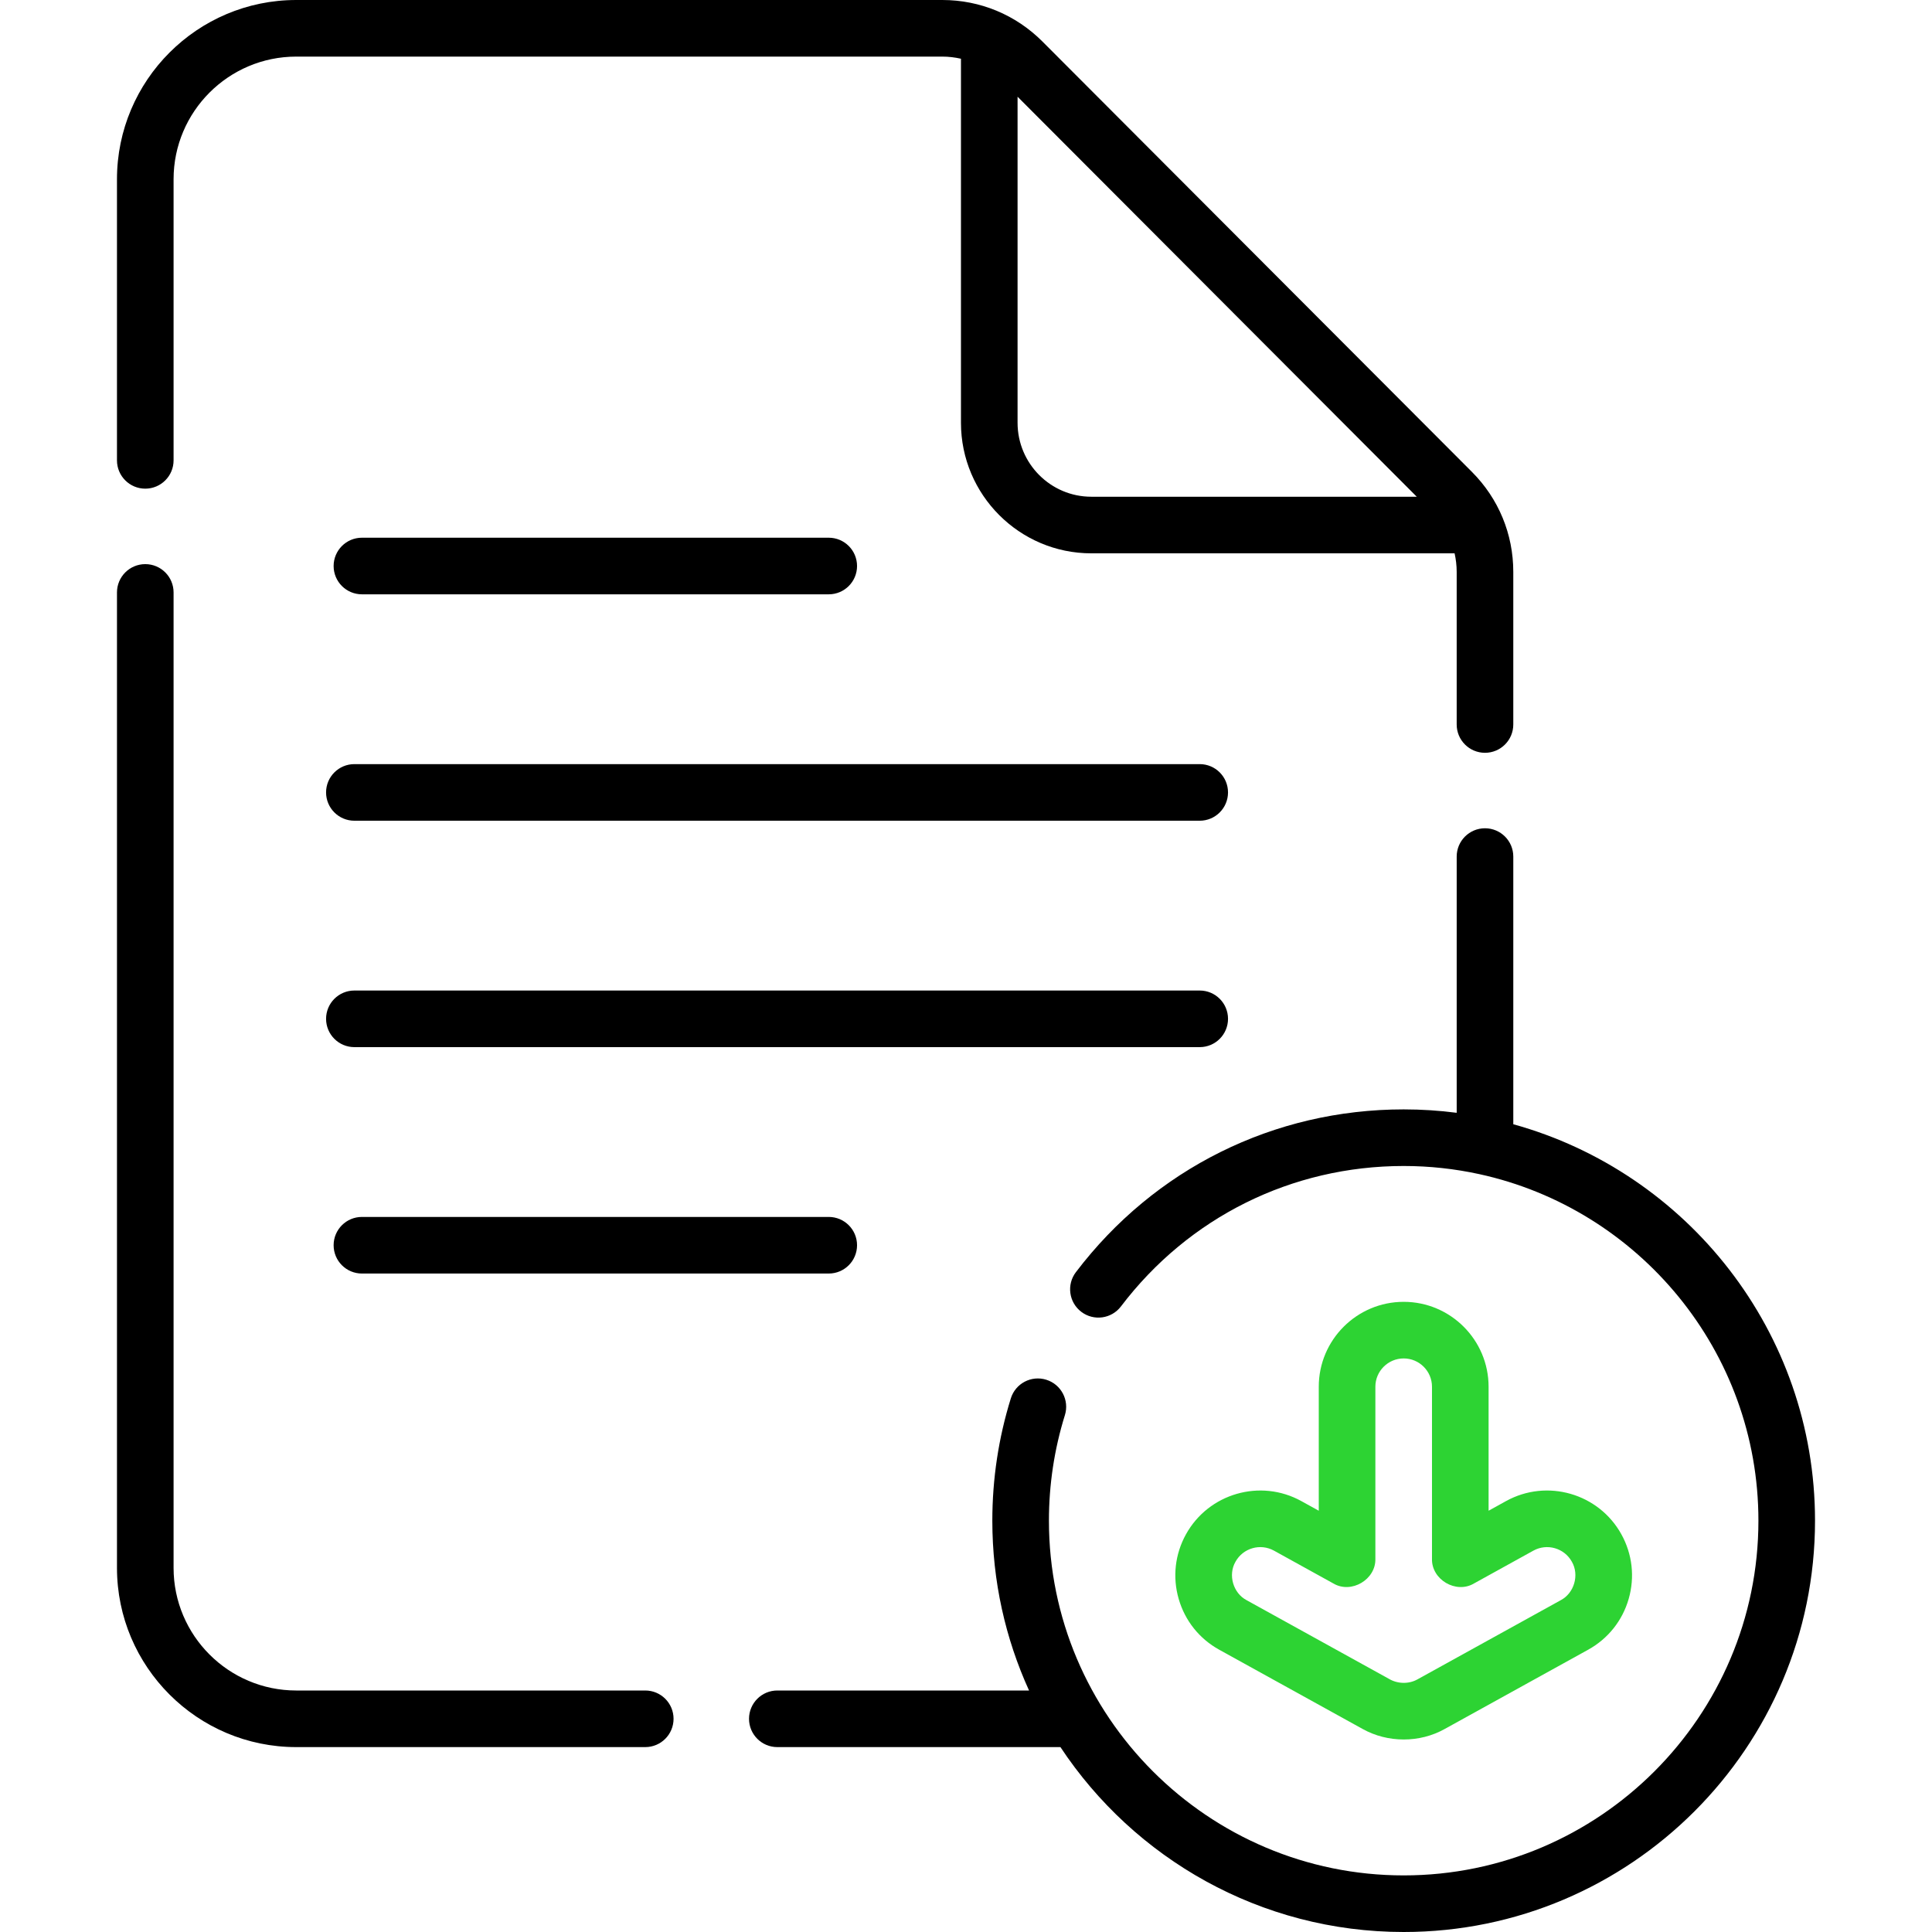
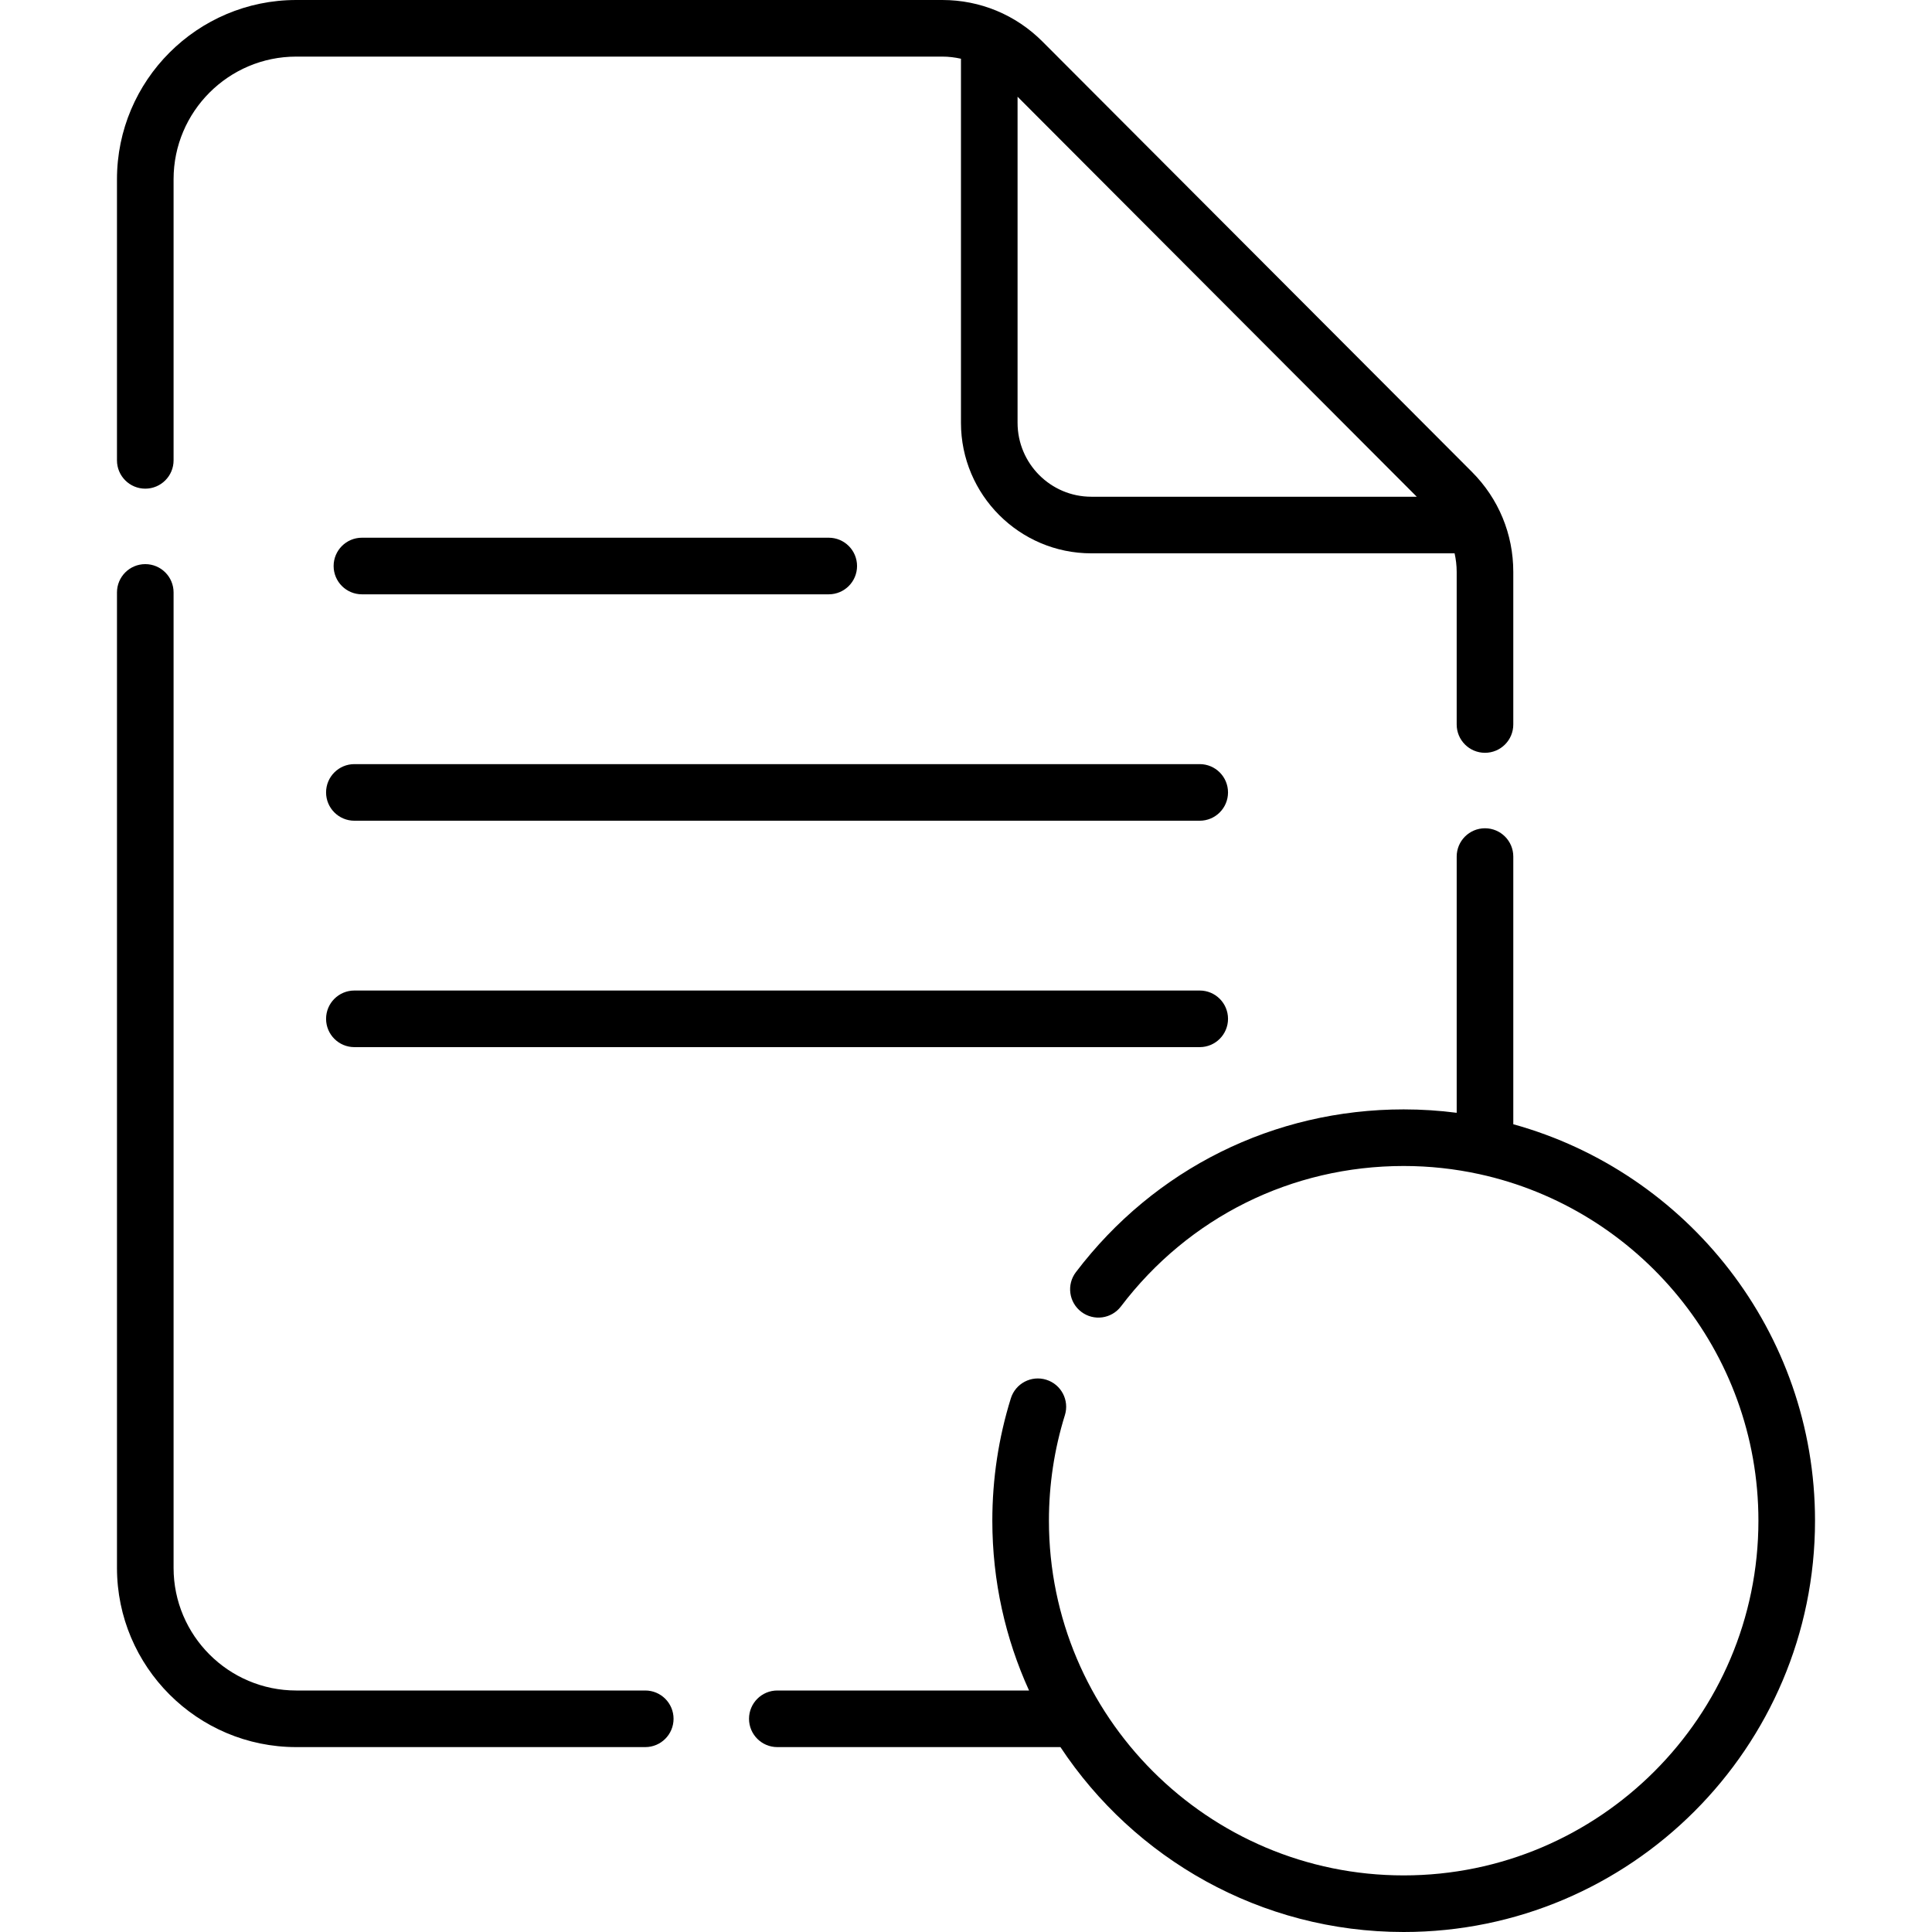
<svg xmlns="http://www.w3.org/2000/svg" id="Capa_1" height="512" viewBox="0 0 512 512" width="512">
  <g>
    <path d="m38.5 129.5c4.143 0 7.5-3.358 7.5-7.5v-74.5c0-17.92 14.581-32.5 32.504-32.5h171.215c1.687 0 3.339.203 4.946.562v96.474c0 19.08 15.497 34.603 34.546 34.603h96.274c.354 1.595.553 3.235.553 4.908v40.453c0 4.142 3.357 7.5 7.5 7.5s7.5-3.358 7.5-7.5v-40.453c0-10.002-3.892-19.409-10.957-26.488l-113.815-114.047c-7.087-7.101-16.515-11.012-26.547-11.012h-171.215c-26.193 0-47.504 21.309-47.504 47.5v74.5c0 4.142 3.357 7.5 7.5 7.5zm336.956 2.139h-86.245c-10.777 0-19.546-8.793-19.546-19.603v-86.404z" />
    <path d="m171 448h-92.496c-17.923 0-32.504-14.58-32.504-32.5v-258.5c0-4.142-3.357-7.5-7.5-7.5s-7.5 3.358-7.5 7.5v258.5c0 26.191 21.311 47.5 47.504 47.5h92.496c4.143 0 7.5-3.358 7.5-7.5s-3.357-7.5-7.5-7.5z" />
    <path d="m95.914 157.5h123.713c4.143 0 7.5-3.358 7.5-7.5s-3.357-7.5-7.5-7.5h-123.713c-4.143 0-7.5 3.358-7.5 7.5s3.357 7.5 7.5 7.5z" />
-     <path d="m95.914 322.5c-4.143 0-7.5 3.358-7.5 7.5s3.357 7.5 7.5 7.5h123.713c4.143 0 7.5-3.358 7.5-7.5s-3.357-7.5-7.5-7.5z" />
    <path d="m317.938 202.5h-224.025c-4.143 0-7.5 3.358-7.5 7.5s3.357 7.5 7.5 7.5h224.024c4.143 0 7.5-3.358 7.5-7.5s-3.357-7.5-7.499-7.5z" />
    <path d="m325.438 270c0-4.142-3.357-7.5-7.5-7.5h-224.025c-4.143 0-7.5 3.358-7.5 7.5s3.357 7.5 7.5 7.5h224.024c4.143 0 7.501-3.358 7.501-7.5z" />
    <path d="m401.038 297.936v-70.936c0-4.142-3.357-7.5-7.5-7.5s-7.5 3.358-7.5 7.5v67.903c-4.6-.594-9.289-.903-14.049-.903-34.387 0-66.05 15.725-86.87 43.142-2.506 3.299-1.862 8.003 1.437 10.509 3.301 2.506 8.005 1.861 10.509-1.438 17.959-23.649 45.268-37.213 74.924-37.213 6.868 0 13.564.747 20.017 2.152.011.002.021.005.032.007 42.237 9.211 73.962 46.888 73.962 91.841 0 51.832-42.173 94-94.011 94s-94.011-42.168-94.011-94c0-9.542 1.423-18.95 4.229-27.965 1.231-3.955-.978-8.159-4.933-9.39-3.956-1.23-8.159.978-9.39 4.932-3.256 10.459-4.906 21.368-4.906 32.423 0 16.037 3.484 31.275 9.731 45h-66.709c-4.143 0-7.5 3.358-7.5 7.5s3.357 7.5 7.5 7.5h75.028c19.528 29.501 53.008 49 90.961 49 60.109 0 109.011-48.897 109.011-109 0-50.048-33.911-92.319-79.962-105.064z" />
-     <path style="fill: #2DD333" d="m371.989 344.999c-12.407 0-22.502 10.093-22.502 22.5v32.859l-4.619-2.552c-10.857-6.001-24.574-2.048-30.578 8.81-2.907 5.26-3.591 11.338-1.927 17.113s5.479 10.556 10.739 13.463l38.003 21c6.646 3.71 15.127 3.734 21.767 0l38.004-21c5.261-2.907 9.075-7.688 10.739-13.463s.98-11.853-1.928-17.115c-6.003-10.857-19.721-14.81-30.577-8.808l-4.619 2.552v-32.859c0-12.407-10.095-22.5-22.502-22.5zm34.376 65.935c3.617-1.999 8.192-.682 10.194 2.937 2.023 3.489.632 8.315-2.938 10.192l-38.006 21.001c-2.328 1.295-5.291 1.189-7.563-.171l-37.696-20.83c-3.569-1.876-4.96-6.703-2.938-10.19 2.003-3.621 6.577-4.938 10.195-2.938l15.746 8.701c4.749 2.823 11.296-1.04 11.128-6.564v-45.573c0-4.136 3.365-7.5 7.502-7.5s7.502 3.364 7.502 7.5v45.572c-.17 5.534 6.367 9.39 11.127 6.564z" />
  </g>
</svg>